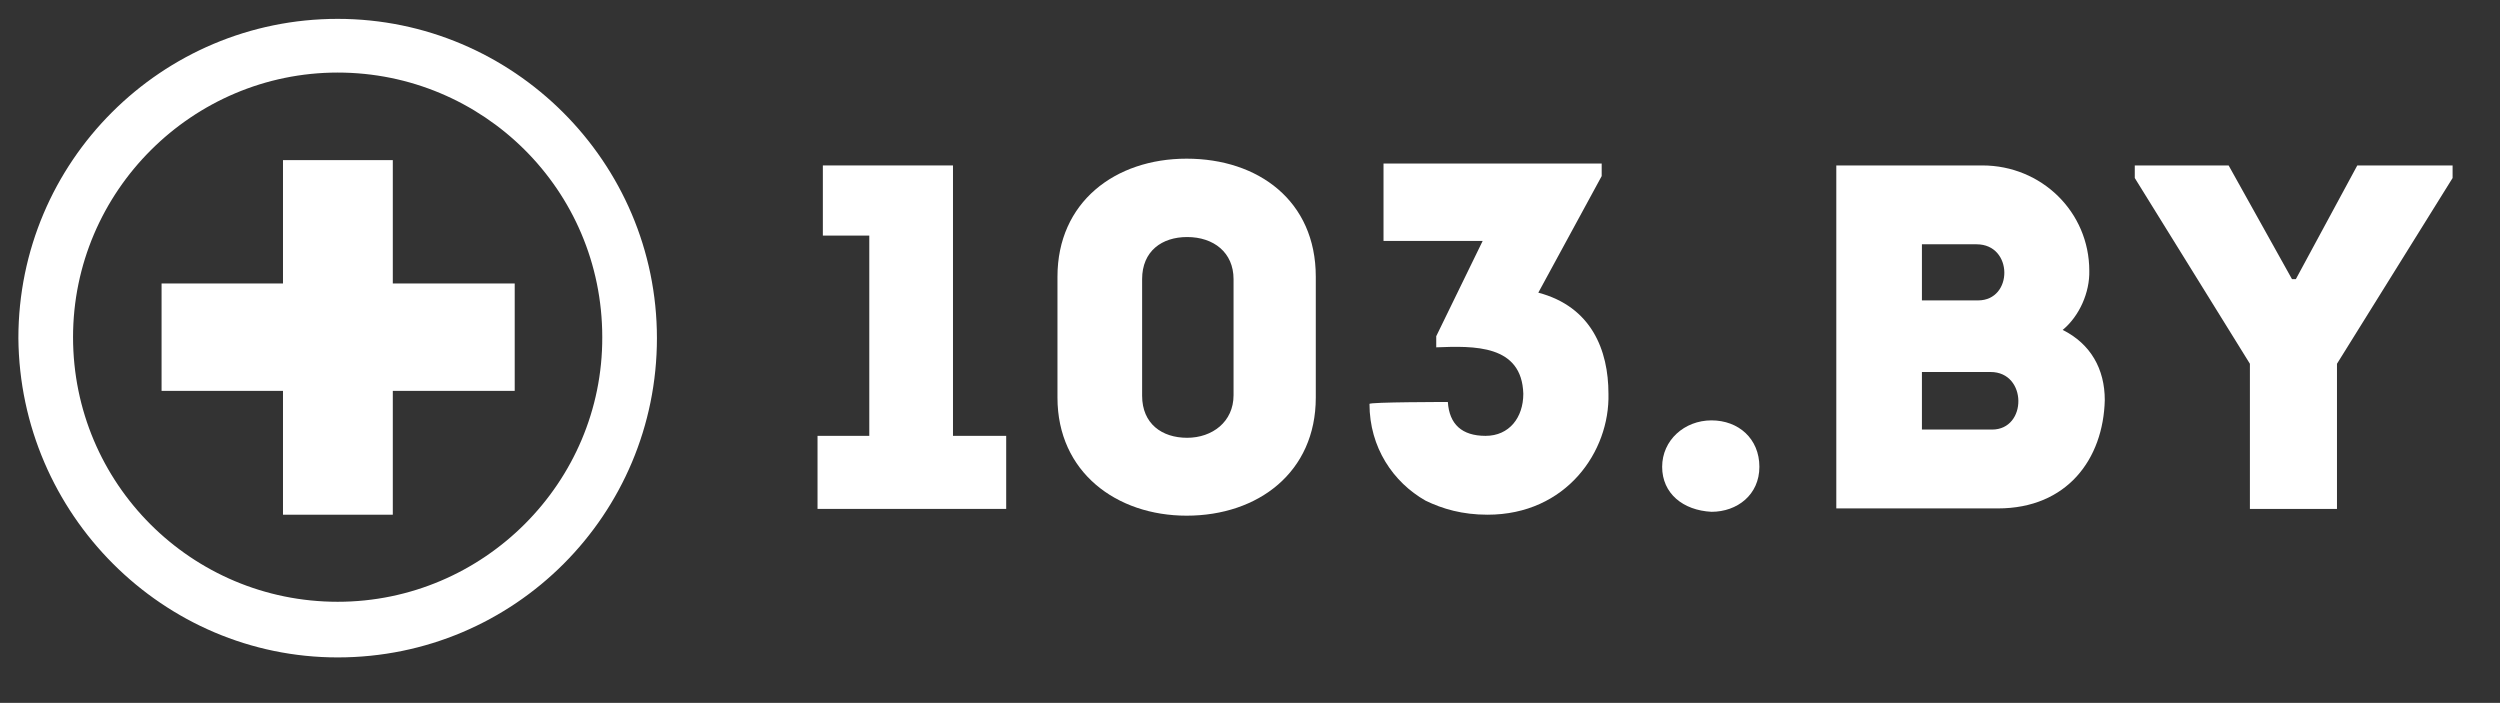
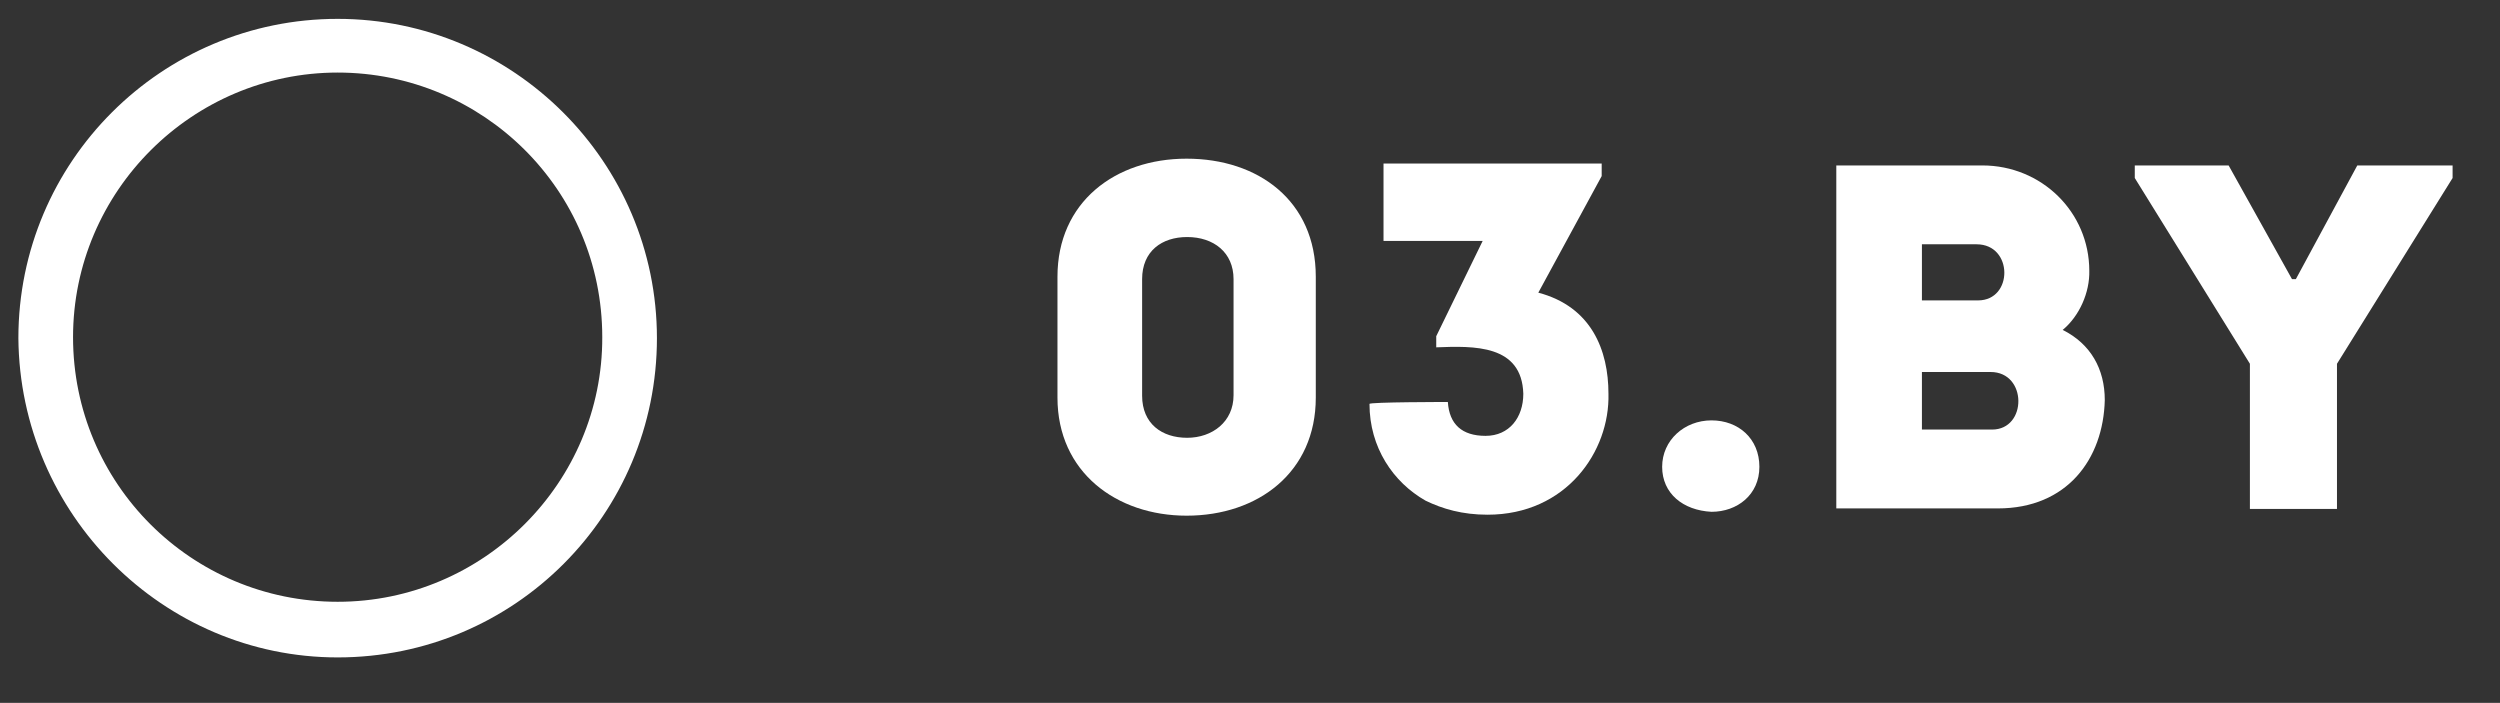
<svg xmlns="http://www.w3.org/2000/svg" id="Layer_1" x="0px" y="0px" viewBox="0 0 516.8 145.3" style="enable-background:new 0 0 516.8 145.3;" xml:space="preserve">
  <rect x="0" y="0" width="516.8" height="145.3" fill="#333333" stroke="none" />
  <style type="text/css"> .st0{fill:#FFFFFF;} </style>
  <path class="st0" d="M69.8,3.9c-36.4,0-66,29.5-66,66c0.3,36.4,29.9,66,66,66c36.6,0,66-29.6,66-66S106.1,3.9,69.8,3.9z M69.8,124.4 c-30.2,0-54.7-24.4-54.7-54.7c0-30.2,24.7-54.7,54.7-54.7s54.7,24.2,54.7,54.7C124.6,99.7,100,124.4,69.8,124.4z" />
-   <polygon class="st0" points="81.2,58.6 81.2,33.1 58.5,33.1 58.5,58.6 33.4,58.6 33.4,80.8 58.5,80.8 58.5,106.4 81.2,106.4 81.2,80.8 106.4,80.8 106.4,58.6 " />
  <g>
-     <polygon class="st0" points="170.1,48.7 170.1,34.2 197,34.2 197,90.1 208,90.1 208,105.2 169,105.2 169,90.1 179.7,90.1 179.7,48.7 " />
    <path class="st0" d="M272,57.2v25c0,15.4-11.9,24.4-26.7,24.4c-14.5,0-26.7-9-26.7-24.4v-25c0-15.4,11.9-24.4,26.7-24.4 C260.1,32.8,272,41.5,272,57.2 M255,81.7V57.7c0-5.5-4.1-8.7-9.6-8.7c-5.2,0-9.3,2.9-9.3,8.7v24.1c0,5.8,4.1,8.7,9.3,8.7 S255,87.2,255,81.7" />
    <path class="st0" d="M299.3,83.1c0.3,4.6,2.9,7,7.8,7c4.9,0,7.8-3.8,7.8-8.7c-0.3-10.2-10.2-9.9-18-9.6v-2.3l9.6-19.7H286v-16h45.1 v2.6L318,60.5c11,2.9,14.5,11.9,14.5,20.9c0.3,11.9-8.7,25-25,25c-5.2,0-9.3-1.2-12.8-2.9c-6.7-3.8-11.6-11-11.6-20 C283,83.1,299.3,83.1,299.3,83.1z" />
    <path class="st0" d="M343.6,96.5c0-5.5,4.6-9.6,10.2-9.6s9.9,3.8,9.9,9.6s-4.6,9.3-9.9,9.3C347.9,105.5,343.6,102,343.6,96.5" />
    <path class="st0" d="M426.4,68.2c5.8,2.9,8.7,8.1,8.7,14.5c-0.3,12.2-7.8,22.4-22.1,22.4h-33.4V34.2h30.2 c12.2,0,22.1,9.6,22.1,21.8C432,60.4,429.9,65.3,426.4,68.2 M397.3,50.5v11.6h11.6c7.3,0,7.3-11.6-0.3-11.6H397.3z M397.3,76.9 v11.9h14.5c7.3,0,7.3-11.9-0.3-11.9C411.5,76.9,397.3,76.9,397.3,76.9z" />
    <polygon class="st0" points="483.1,105.2 465.1,105.2 465.1,75.2 441.3,36.8 441.3,34.2 460.7,34.2 473.8,57.7 474.6,57.7 487.3,34.2 507,34.2 507,36.8 483.1,75.2 " />
  </g>
</svg>